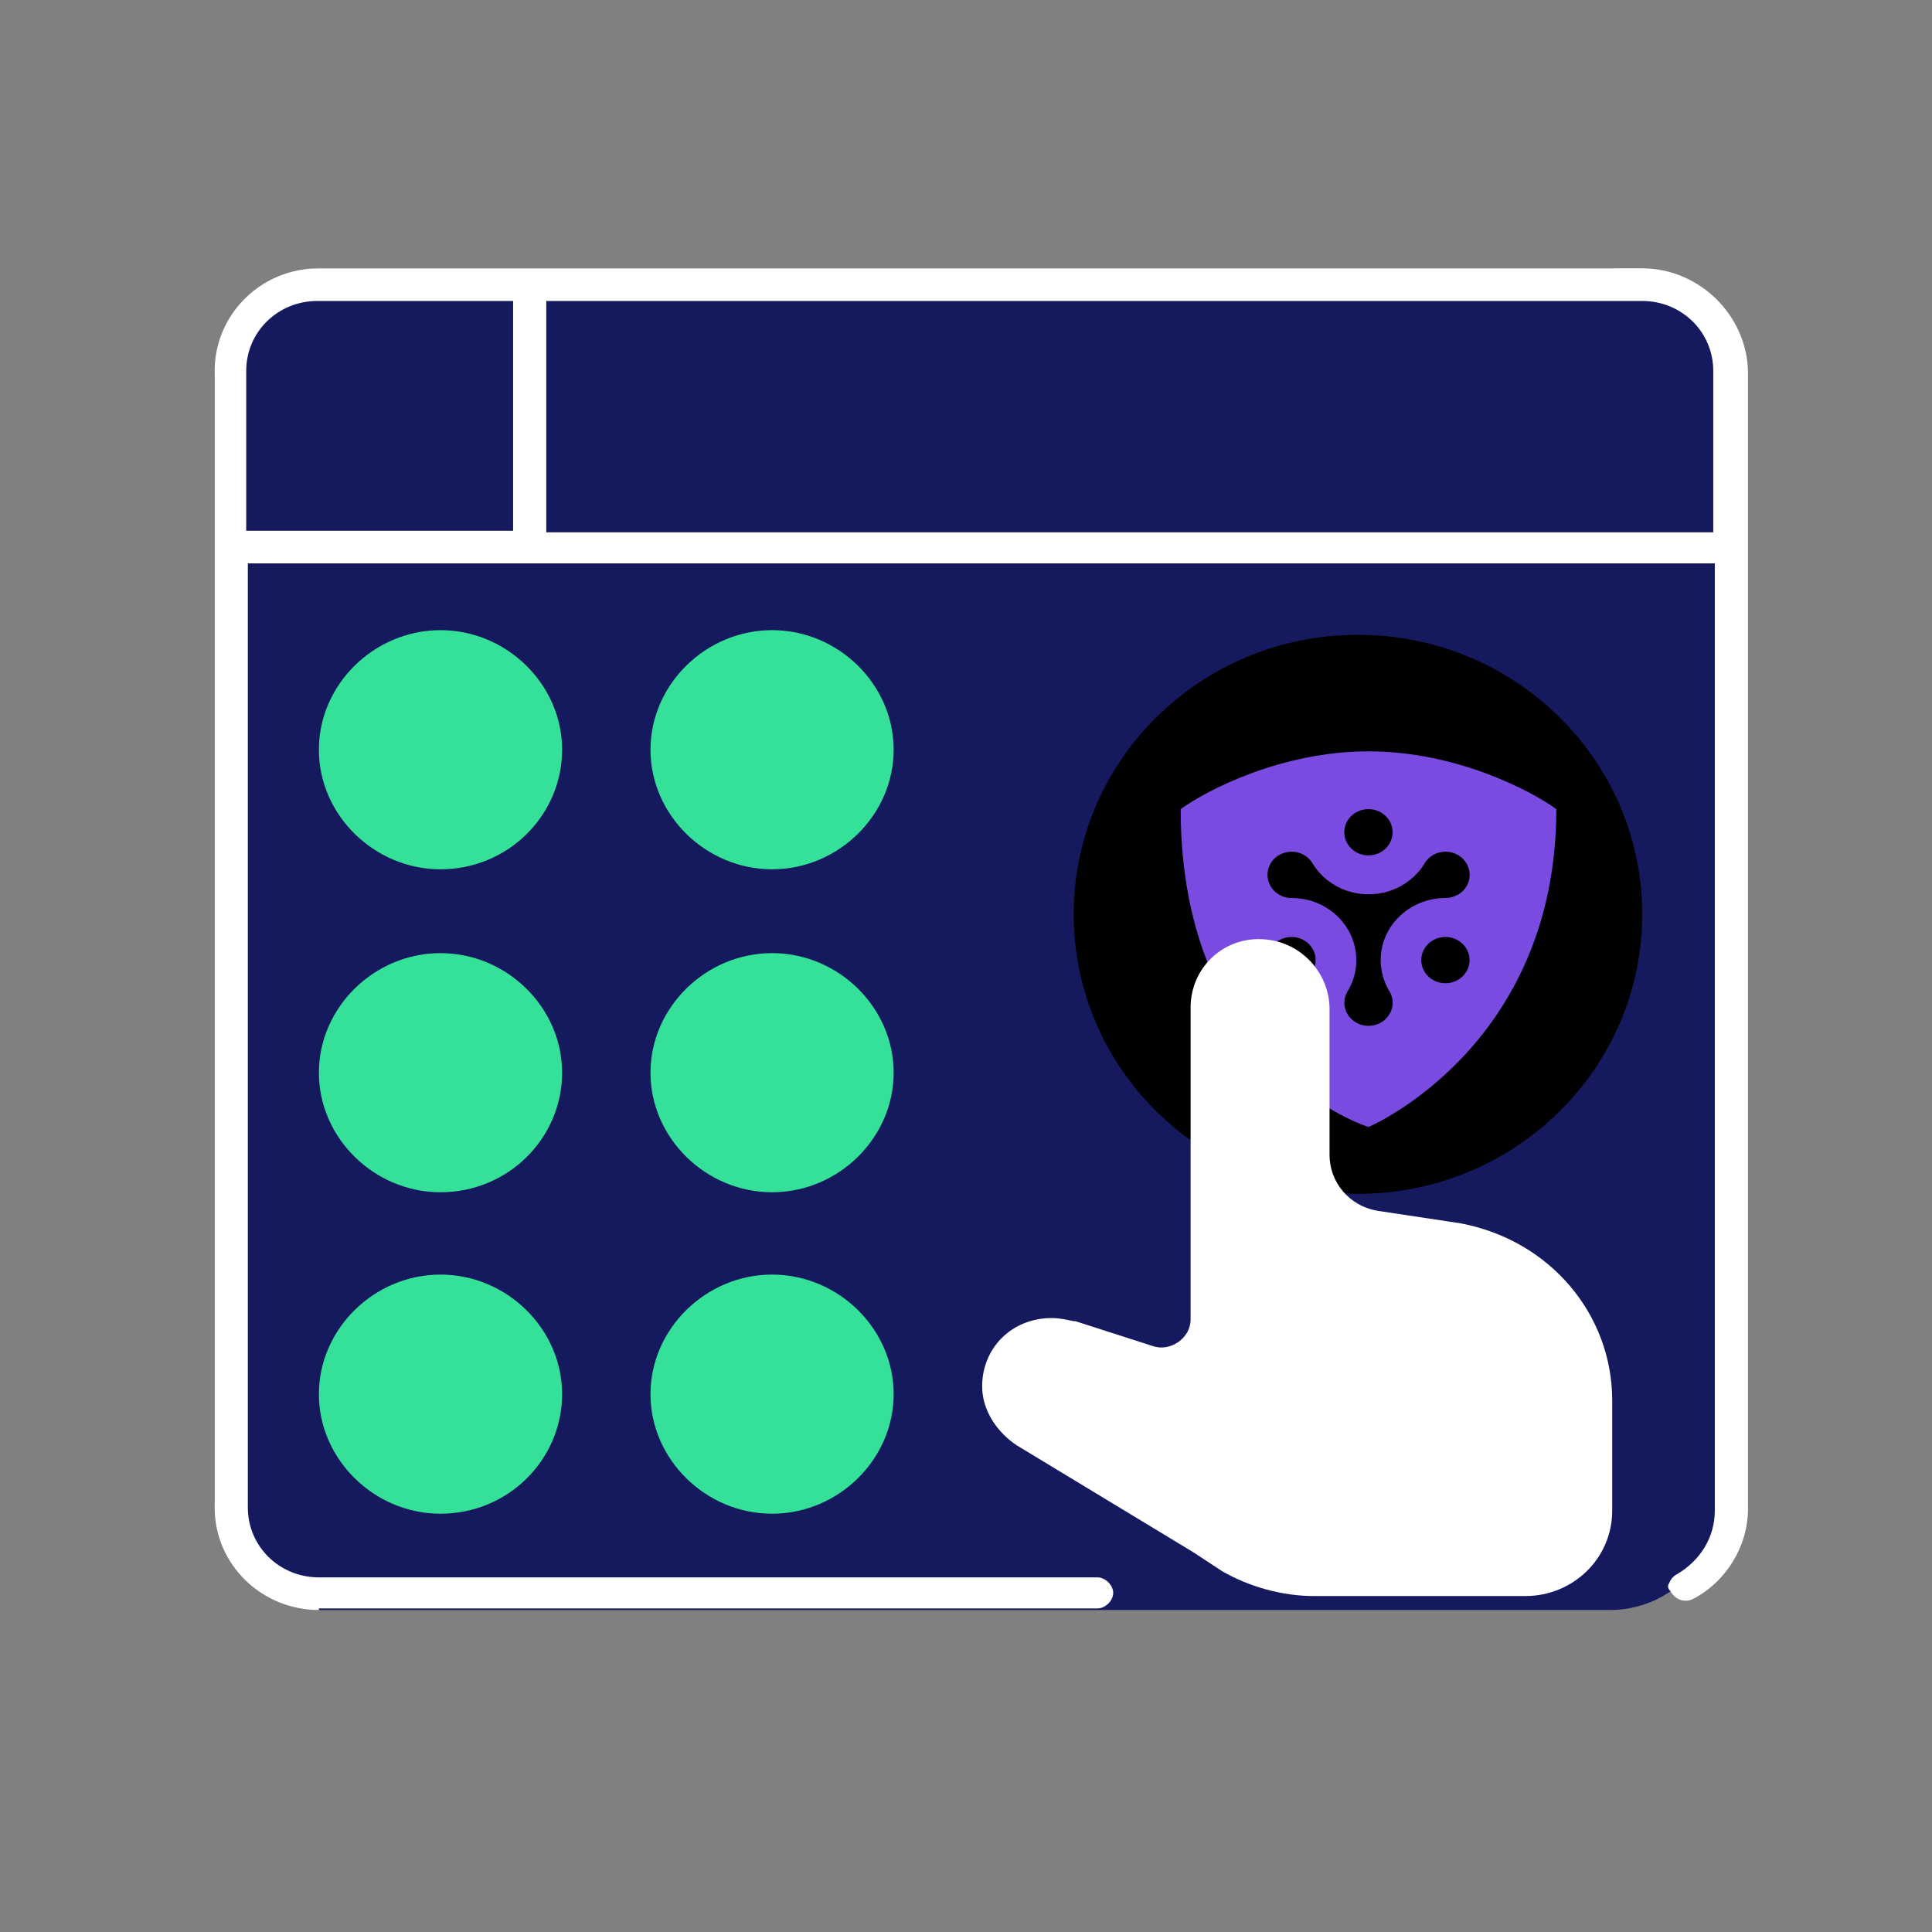
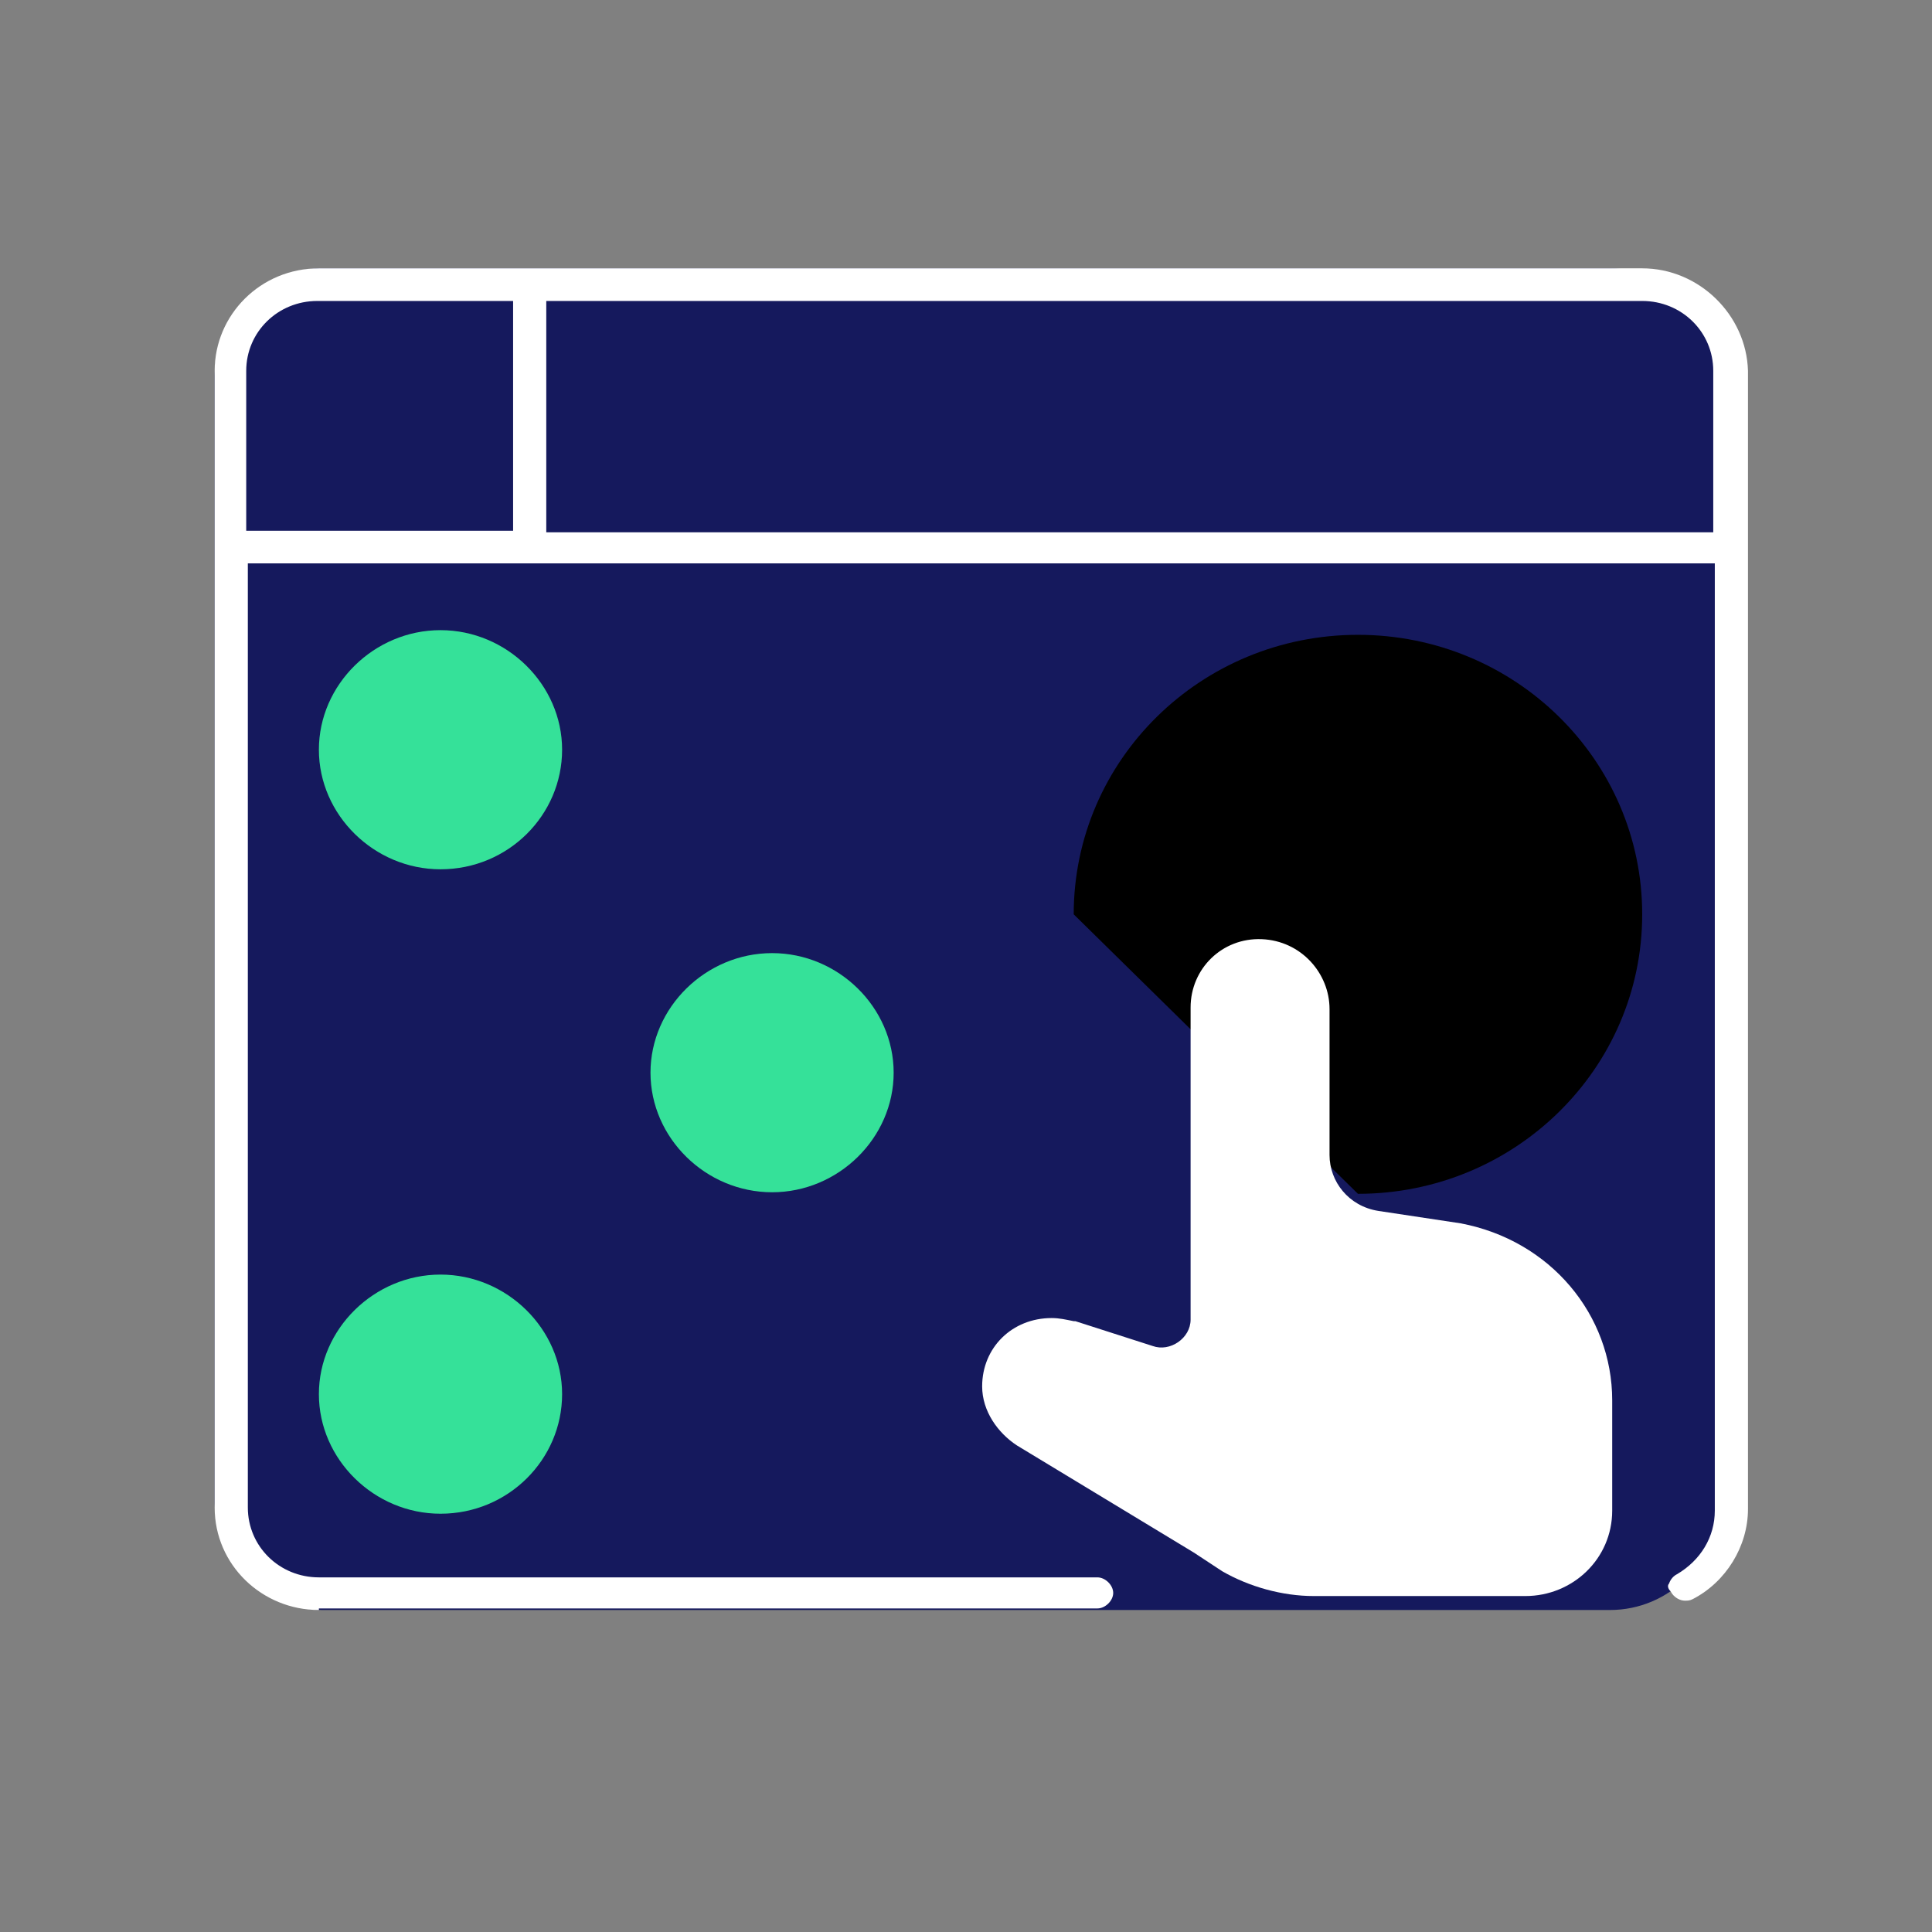
<svg xmlns="http://www.w3.org/2000/svg" width="36" height="36" viewBox="0 0 36 36" fill="none">
  <rect x="0" y="0" width="36" height="36" fill="#808080" stroke="none" />
  <g clip-path="url(#clip0_672_276)">
    <rect x="4" y="5" width="28" height="25" rx="2" fill="#15195D" />
    <path d="M5.942 30C4.883 30 4 29.161 4 28.09V6.91C4 5.868 4.853 5 5.942 5H30.6C31.659 5 32.542 5.868 32.571 6.91V28.119C32.571 28.814 32.16 29.479 31.542 29.797C31.483 29.826 31.453 29.826 31.394 29.826C31.306 29.826 31.189 29.768 31.13 29.653C31.071 29.595 31.071 29.537 31.1 29.508C31.13 29.421 31.189 29.363 31.247 29.334C31.689 29.074 31.953 28.64 31.953 28.148V10.498H4.618V28.09C4.618 28.814 5.206 29.392 5.942 29.392H20.448C20.596 29.392 20.743 29.537 20.743 29.682C20.743 29.826 20.596 29.971 20.448 29.971H5.942V30ZM10.179 9.919H31.924V6.91C31.924 6.186 31.336 5.608 30.6 5.608H10.179V9.919ZM5.913 5.608C5.177 5.608 4.588 6.186 4.588 6.91V9.89H9.561V5.608H5.913Z" fill="white" />
    <path d="M8.208 16.198C6.972 16.198 5.942 15.185 5.942 13.97C5.942 12.755 6.972 11.742 8.208 11.742C9.444 11.742 10.474 12.755 10.474 13.97C10.474 15.185 9.473 16.198 8.208 16.198Z" fill="#35E199" />
-     <path d="M14.387 16.198C13.151 16.198 12.121 15.185 12.121 13.97C12.121 12.755 13.151 11.742 14.387 11.742C15.623 11.742 16.652 12.755 16.652 13.97C16.652 15.185 15.623 16.198 14.387 16.198Z" fill="#35E199" />
-     <path d="M8.208 22.216C6.972 22.216 5.942 21.204 5.942 19.988C5.942 18.773 6.972 17.76 8.208 17.76C9.444 17.76 10.474 18.773 10.474 19.988C10.474 21.204 9.473 22.216 8.208 22.216Z" fill="#35E199" />
    <path d="M14.387 22.216C13.151 22.216 12.121 21.204 12.121 19.988C12.121 18.773 13.151 17.76 14.387 17.76C15.623 17.76 16.652 18.773 16.652 19.988C16.652 21.204 15.623 22.216 14.387 22.216Z" fill="#35E199" />
    <path d="M8.208 28.206C6.972 28.206 5.942 27.193 5.942 25.978C5.942 24.763 6.972 23.75 8.208 23.75C9.444 23.75 10.474 24.763 10.474 25.978C10.474 27.193 9.473 28.206 8.208 28.206Z" fill="#35E199" />
-     <path d="M14.387 28.206C13.151 28.206 12.121 27.193 12.121 25.978C12.121 24.763 13.151 23.75 14.387 23.75C15.623 23.75 16.652 24.763 16.652 25.978C16.652 27.193 15.623 28.206 14.387 28.206Z" fill="#35E199" />
-     <path d="M25.303 22.245C28.228 22.245 30.6 19.913 30.6 17.037C30.6 14.161 28.228 11.829 25.303 11.829C22.378 11.829 20.007 14.161 20.007 17.037C20.007 19.913 22.378 22.245 25.303 22.245Z" fill="black" />
-     <path fill-rule="evenodd" clip-rule="evenodd" d="M22 15.077C22.494 14.718 23.885 14 25.5 14C27.115 14 28.506 14.718 29 15.077C29 19.519 25.5 21 25.5 21C25.5 21 22 19.923 22 15.077ZM25.499 15.939C25.748 15.939 25.949 15.745 25.949 15.508C25.949 15.27 25.748 15.077 25.499 15.077C25.251 15.077 25.049 15.27 25.049 15.508C25.049 15.745 25.251 15.939 25.499 15.939ZM26.948 16.733C27.019 16.73 27.091 16.711 27.158 16.675H27.16C27.375 16.556 27.449 16.292 27.324 16.086C27.2 15.88 26.925 15.809 26.71 15.928C26.645 15.964 26.592 16.014 26.554 16.072L26.549 16.082C26.545 16.088 26.542 16.094 26.538 16.101C26.326 16.439 25.942 16.664 25.501 16.664C25.061 16.664 24.675 16.438 24.465 16.1L24.459 16.09C24.455 16.084 24.452 16.078 24.448 16.072C24.41 16.014 24.358 15.964 24.292 15.928C24.078 15.809 23.802 15.88 23.678 16.086C23.554 16.292 23.628 16.556 23.843 16.675C23.908 16.712 23.98 16.731 24.052 16.733H24.064H24.067H24.079H24.081C24.74 16.74 25.273 17.255 25.273 17.89C25.273 18.096 25.218 18.288 25.12 18.455C25.114 18.465 25.108 18.475 25.102 18.485C25.069 18.545 25.05 18.613 25.05 18.684C25.05 18.922 25.252 19.115 25.5 19.115C25.749 19.115 25.95 18.922 25.95 18.684C25.95 18.613 25.932 18.545 25.899 18.485L25.89 18.47L25.88 18.455C25.783 18.288 25.727 18.096 25.727 17.89C25.727 17.256 26.26 16.741 26.92 16.733H26.934H26.948ZM24.065 18.321C24.314 18.321 24.515 18.128 24.515 17.89C24.515 17.653 24.314 17.459 24.065 17.459C23.817 17.459 23.616 17.653 23.616 17.89C23.616 18.128 23.817 18.321 24.065 18.321ZM26.933 18.321C27.182 18.321 27.383 18.128 27.383 17.89C27.383 17.653 27.182 17.459 26.933 17.459C26.685 17.459 26.483 17.653 26.483 17.89C26.483 18.128 26.685 18.321 26.933 18.321Z" fill="#794BE0" />
+     <path d="M25.303 22.245C28.228 22.245 30.6 19.913 30.6 17.037C30.6 14.161 28.228 11.829 25.303 11.829C22.378 11.829 20.007 14.161 20.007 17.037Z" fill="black" />
    <path d="M30.041 26.094V28.148C30.041 29.045 29.306 29.74 28.423 29.74H24.48C23.892 29.74 23.274 29.566 22.773 29.277L22.244 28.929L18.948 26.933C18.595 26.701 18.301 26.296 18.301 25.833C18.301 25.11 18.86 24.56 19.596 24.56C19.743 24.56 19.86 24.589 20.007 24.618H20.037L21.479 25.081C21.802 25.197 22.185 24.936 22.185 24.589V18.773C22.185 18.05 22.773 17.471 23.509 17.5C24.245 17.529 24.774 18.137 24.774 18.802V21.522C24.774 22.014 25.127 22.477 25.686 22.564L27.216 22.795C28.894 23.113 30.041 24.502 30.041 26.094Z" fill="white" />
  </g>
  <defs>
    <clipPath id="clip0_672_276">
      <rect width="28.571" height="25" fill="white" transform="translate(4 5)" />
    </clipPath>
  </defs>
</svg>